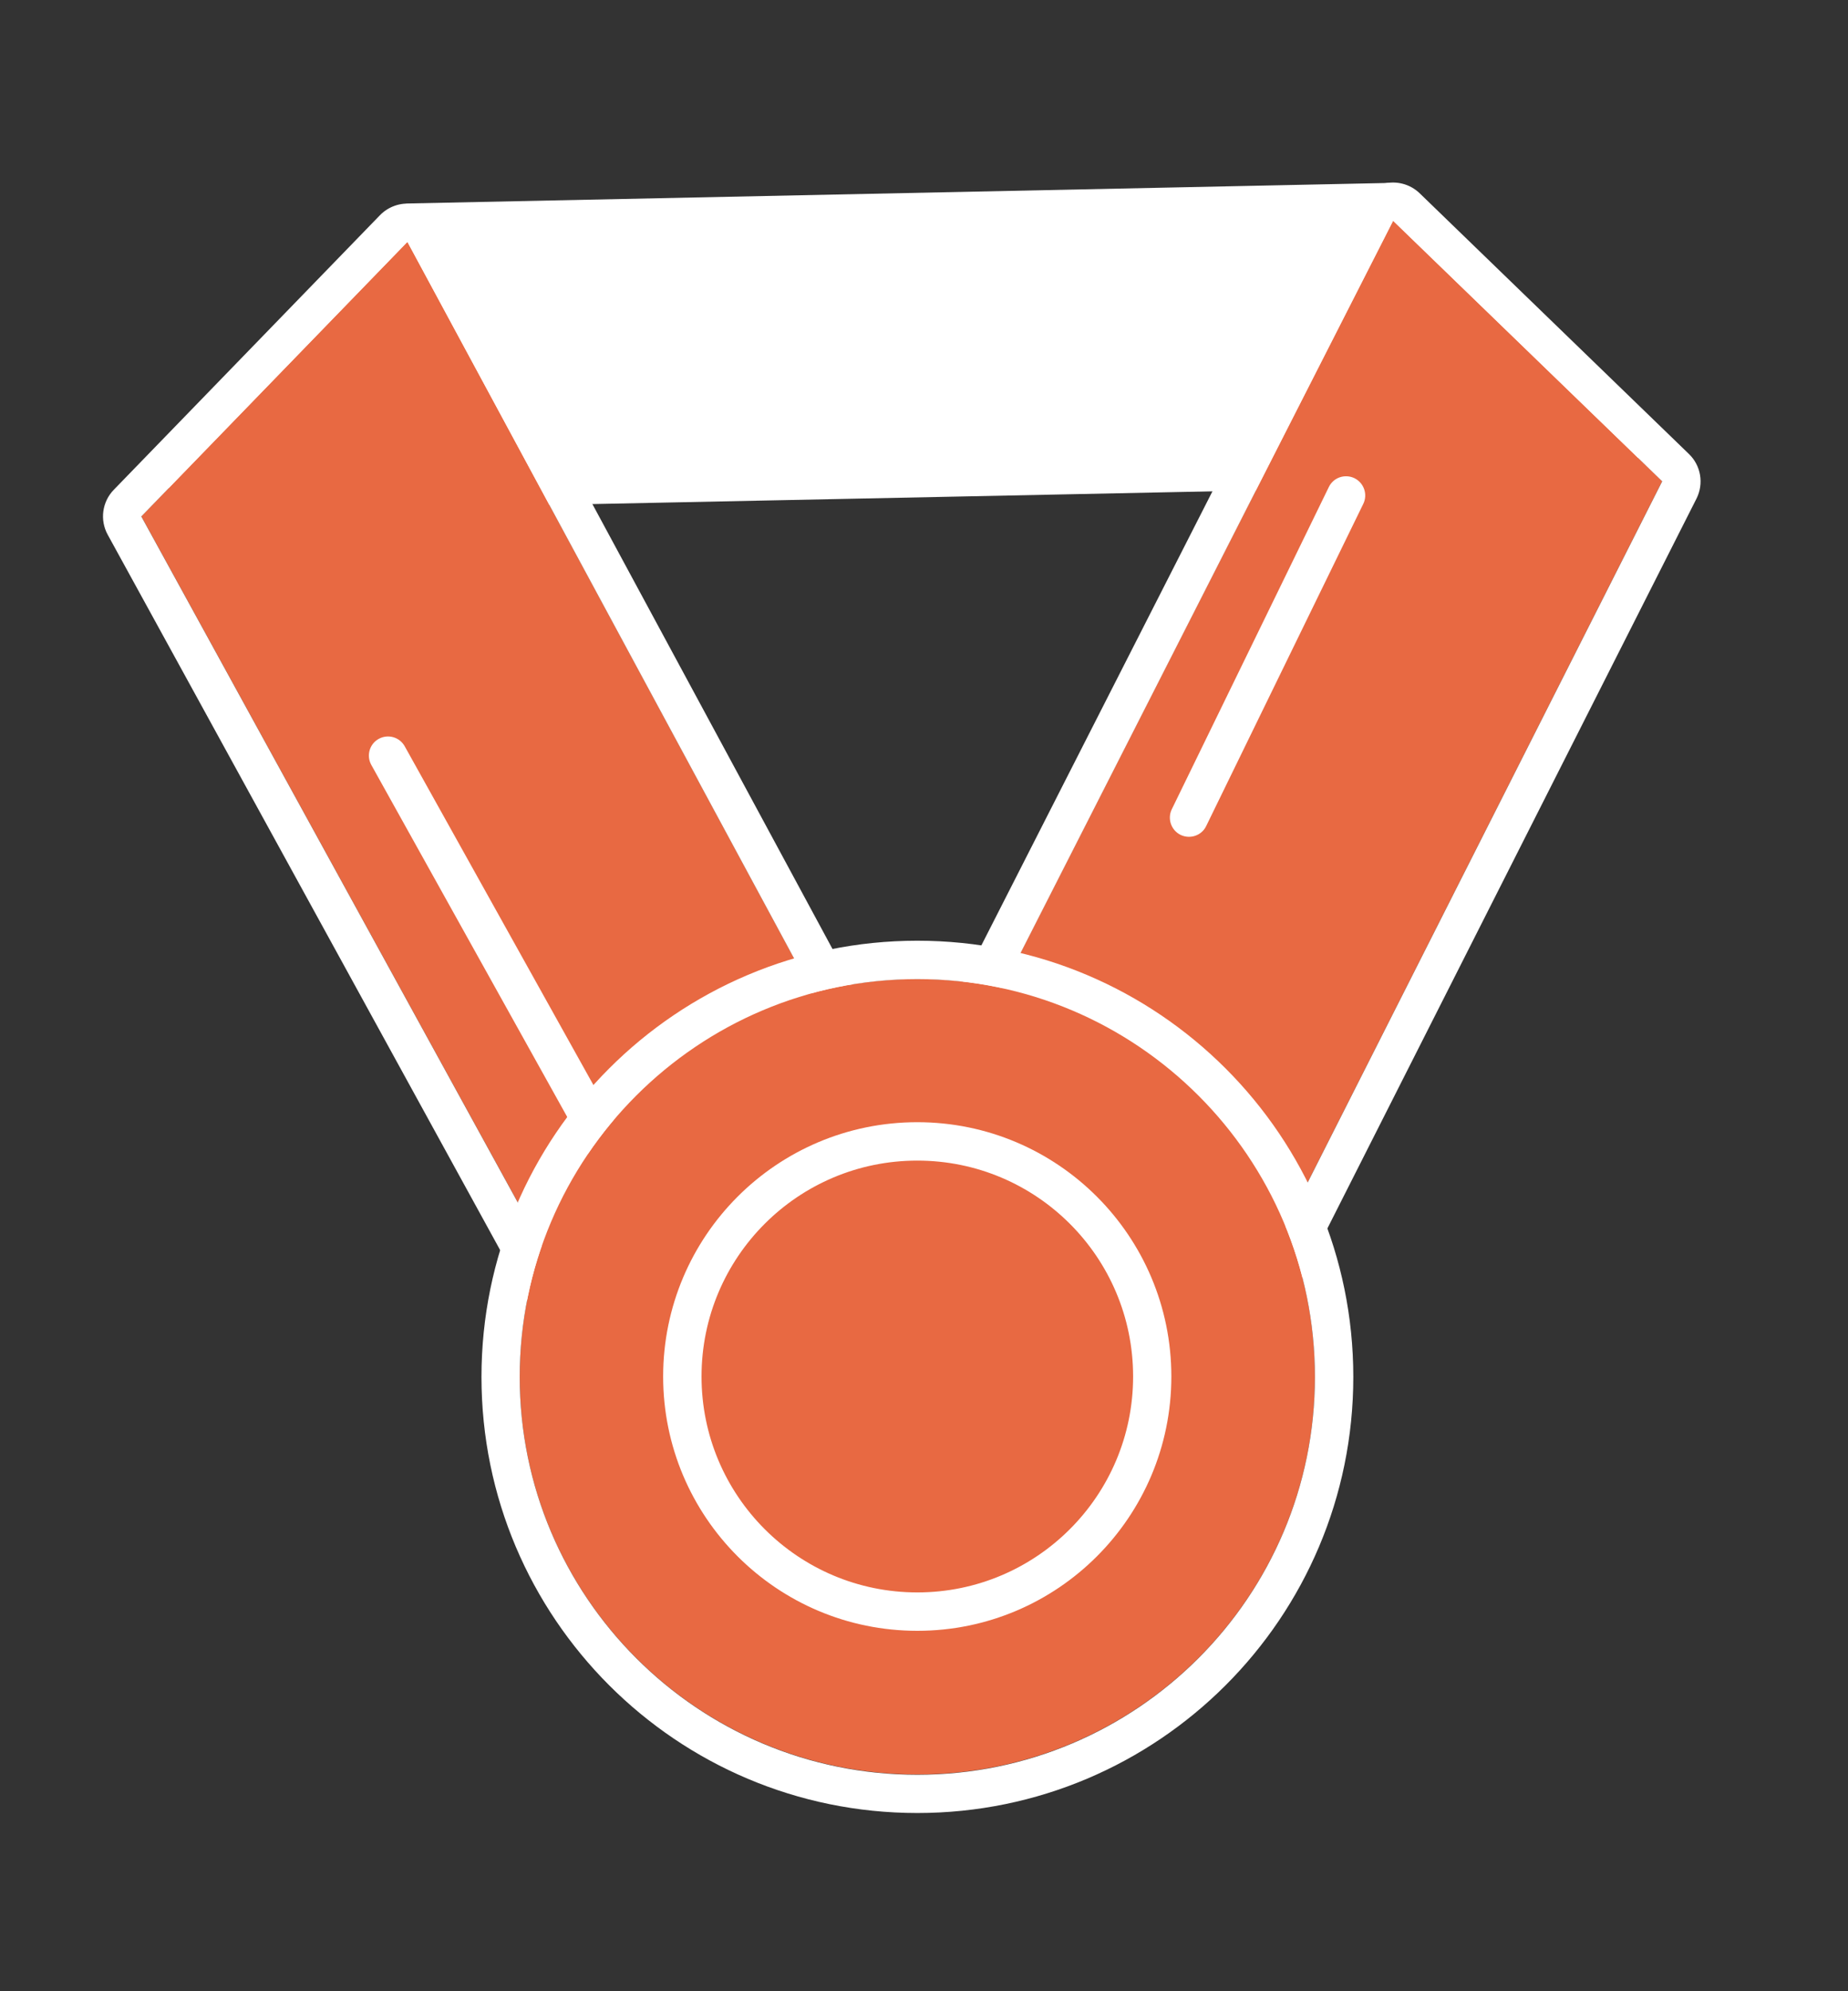
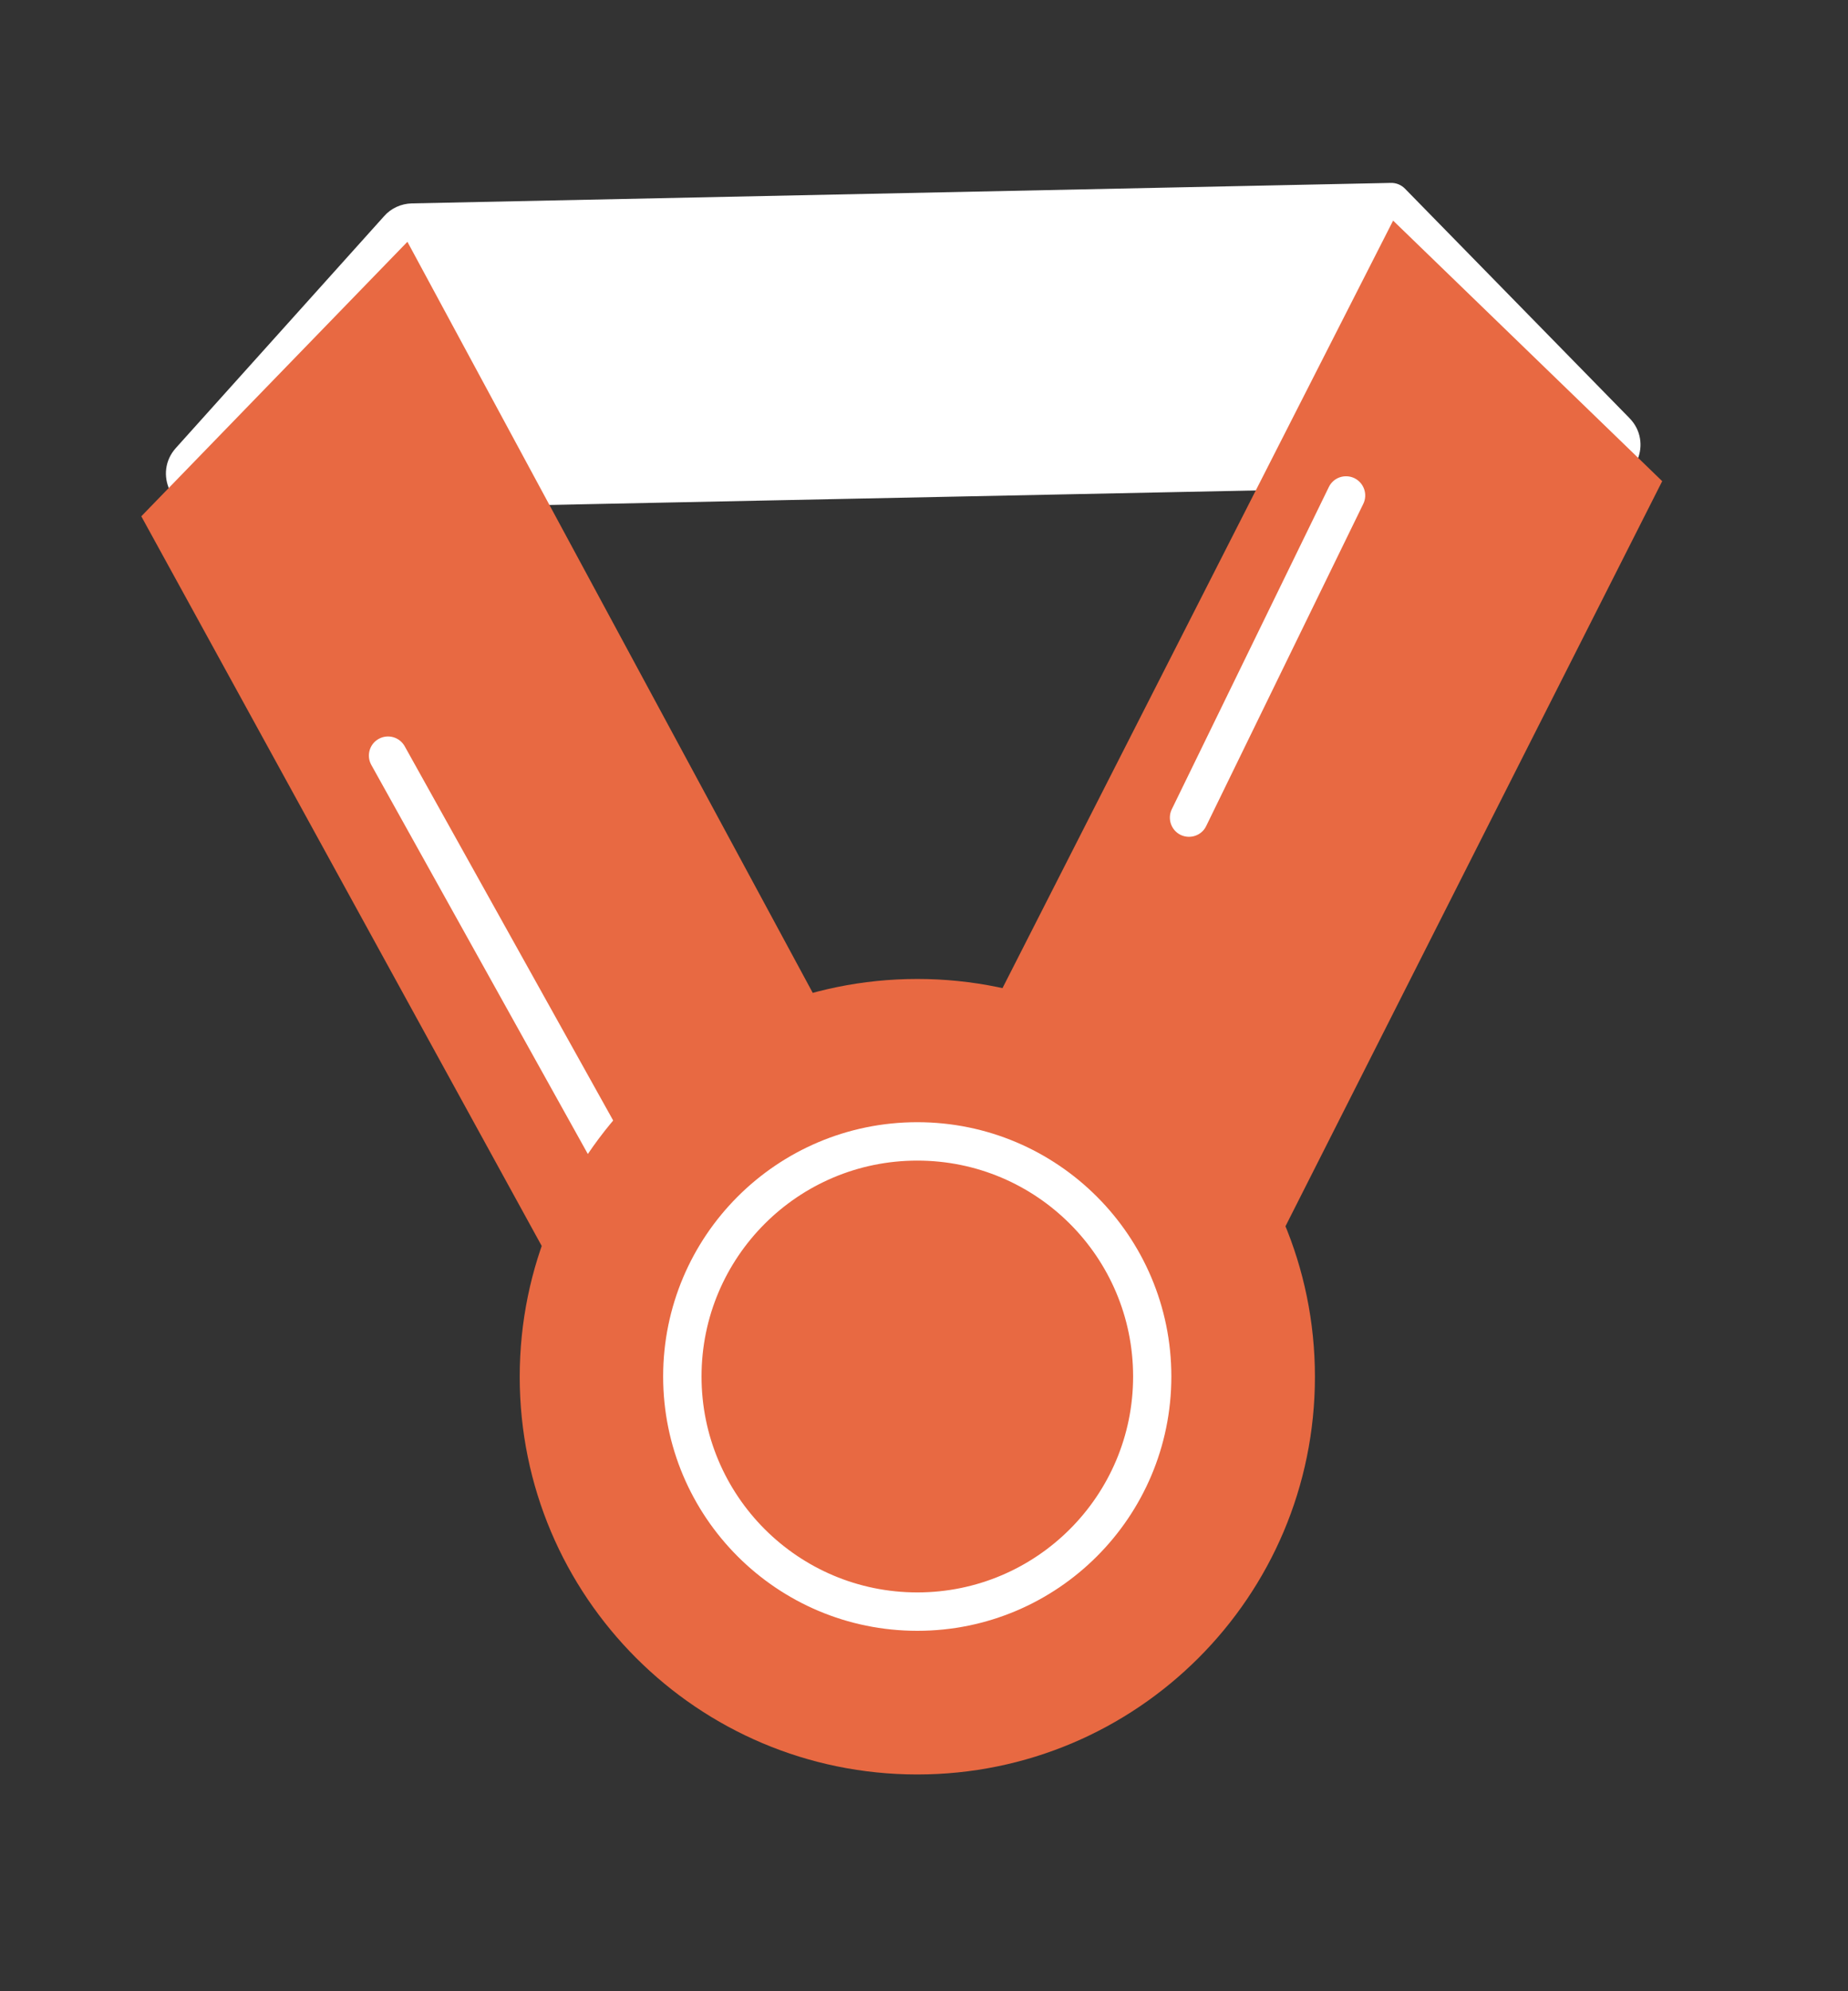
<svg xmlns="http://www.w3.org/2000/svg" width="13" height="14" viewBox="0 0 13 14" fill="none">
  <rect x="0" y="0" width="13" height="14" fill="#333333" stroke="none" />
  <path d="M2.702 1.52L1.237 3.15C1.079 3.326 1.207 3.605 1.443 3.6L11.276 3.398C11.512 3.393 11.628 3.109 11.463 2.94L9.883 1.326C9.857 1.3 9.822 1.285 9.784 1.286L2.897 1.43C2.822 1.432 2.751 1.464 2.702 1.52Z" fill="white" />
  <path d="M5.197 11.285L0.994 3.63L2.866 1.7L7.09 9.523L5.197 11.285Z" fill="#E86942" />
-   <path fill-rule="evenodd" clip-rule="evenodd" d="M0.758 3.76C0.701 3.657 0.718 3.528 0.801 3.443L2.672 1.514C2.732 1.452 2.818 1.422 2.903 1.434C2.988 1.446 3.062 1.498 3.103 1.573L7.327 9.396C7.385 9.504 7.363 9.638 7.274 9.722L5.38 11.483C5.319 11.54 5.236 11.565 5.154 11.552C5.072 11.539 5 11.489 4.96 11.416L0.758 3.76ZM5.197 11.286L7.09 9.524L2.866 1.701L0.994 3.631L5.197 11.286Z" fill="white" />
  <path fill-rule="evenodd" clip-rule="evenodd" d="M2.664 5.195C2.729 5.159 2.811 5.182 2.847 5.247L4.382 8.001C4.418 8.066 4.395 8.149 4.33 8.185C4.265 8.221 4.183 8.198 4.146 8.133L2.612 5.378C2.576 5.313 2.599 5.231 2.664 5.195Z" fill="white" />
  <path d="M8.036 10.612L11.693 3.383L9.8 1.551L5.898 9.214L8.036 10.612Z" fill="#E86942" />
-   <path fill-rule="evenodd" clip-rule="evenodd" d="M11.934 3.506C11.987 3.401 11.966 3.273 11.88 3.191L9.987 1.359C9.926 1.3 9.84 1.273 9.755 1.287C9.671 1.301 9.598 1.354 9.56 1.43L5.658 9.093C5.596 9.215 5.636 9.365 5.751 9.441L7.888 10.839C7.952 10.881 8.031 10.893 8.105 10.874C8.179 10.854 8.242 10.803 8.276 10.735L11.934 3.506ZM8.036 10.613L5.899 9.215L9.8 1.553L11.693 3.384L8.036 10.613Z" fill="white" />
  <path fill-rule="evenodd" clip-rule="evenodd" d="M9.528 3.362C9.595 3.395 9.623 3.476 9.59 3.543L8.485 5.808C8.453 5.875 8.372 5.902 8.305 5.87C8.238 5.837 8.211 5.756 8.243 5.69L9.348 3.424C9.38 3.357 9.461 3.33 9.528 3.362Z" fill="white" />
  <path d="M9.25 9.68C9.25 11.224 7.998 12.476 6.453 12.476C4.908 12.476 3.656 11.224 3.656 9.68C3.656 8.135 4.908 6.883 6.453 6.883C7.998 6.883 9.25 8.135 9.25 9.68Z" fill="#E86942" />
-   <path fill-rule="evenodd" clip-rule="evenodd" d="M9.52 9.681C9.52 11.374 8.147 12.747 6.453 12.747C4.76 12.747 3.387 11.374 3.387 9.681C3.387 7.987 4.76 6.614 6.453 6.614C8.147 6.614 9.52 7.987 9.52 9.681ZM6.453 12.478C7.998 12.478 9.25 11.225 9.25 9.681C9.25 8.136 7.998 6.884 6.453 6.884C4.909 6.884 3.656 8.136 3.656 9.681C3.656 11.225 4.909 12.478 6.453 12.478Z" fill="white" />
  <path fill-rule="evenodd" clip-rule="evenodd" d="M8.24 9.678C8.24 10.665 7.44 11.466 6.453 11.466C5.465 11.466 4.665 10.665 4.665 9.678C4.665 8.691 5.465 7.89 6.453 7.89C7.44 7.89 8.24 8.691 8.24 9.678ZM6.453 11.196C7.291 11.196 7.971 10.516 7.971 9.678C7.971 8.839 7.291 8.16 6.453 8.16C5.614 8.16 4.935 8.839 4.935 9.678C4.935 10.516 5.614 11.196 6.453 11.196Z" fill="white" />
</svg>